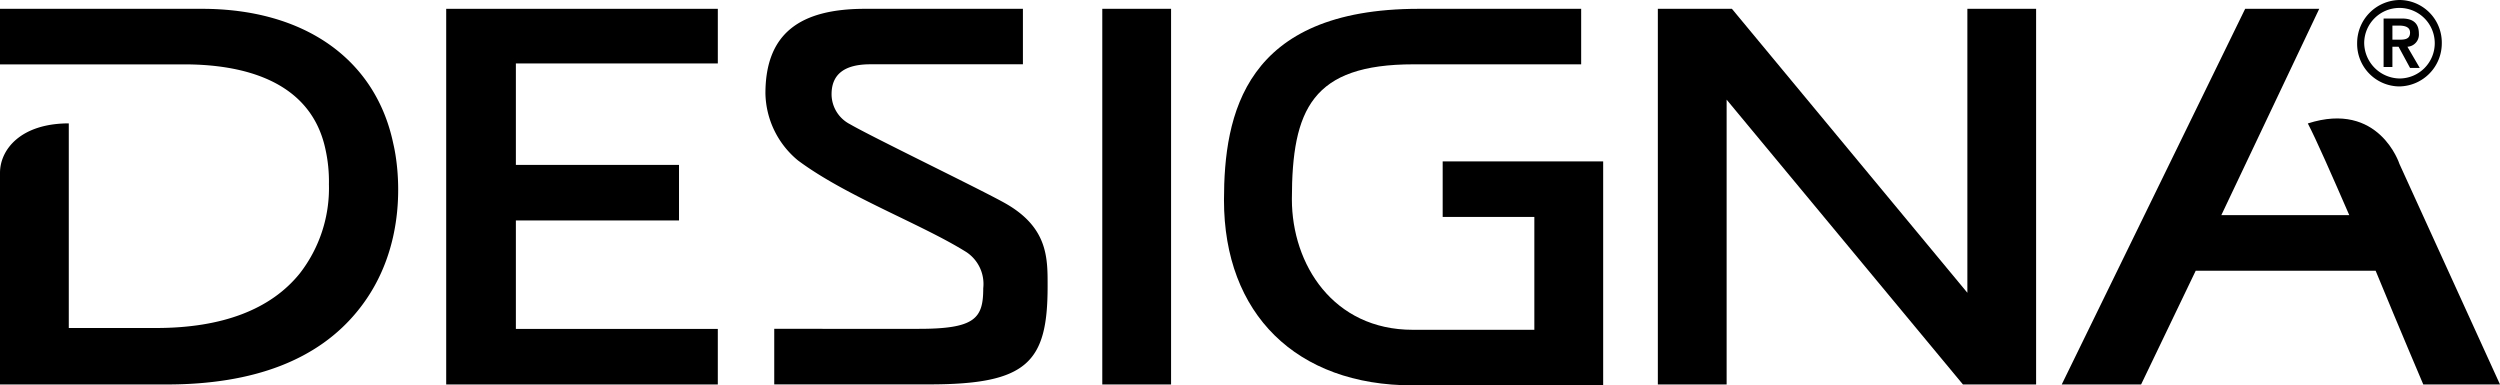
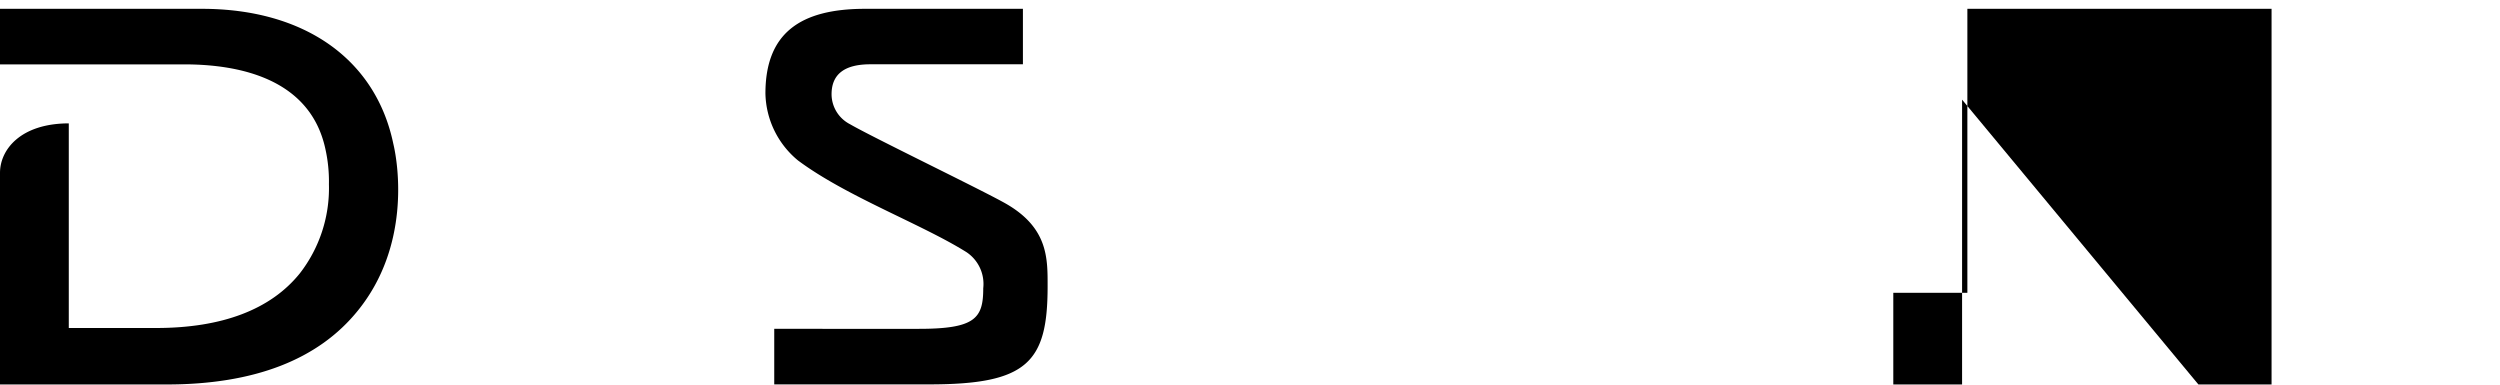
<svg xmlns="http://www.w3.org/2000/svg" id="DESIGNA_sort" viewBox="0 0 270 41.619">
  <g id="Group_6" data-name="Group 6" transform="translate(48.19 0.952)">
    <g id="Group_1" data-name="Group 1" transform="translate(130.857)">
-       <path id="Path_1" data-name="Path 1" d="M221.429,1V31.667L196,1h-8V41.571h7.429V10.81l25.524,30.762h7.9V1Z" transform="translate(-188 -1)" />
+       <path id="Path_1" data-name="Path 1" d="M221.429,1V31.667h-8V41.571h7.429V10.81l25.524,30.762h7.9V1Z" transform="translate(-188 -1)" />
    </g>
    <g id="Group_2" data-name="Group 2">
-       <path id="Path_2" data-name="Path 2" d="M50.6,1V41.571H79.933v-6H58.124V23.857H75.743v-6H58.124V6.9h21.81V1Z" transform="translate(-50.6 -1)" />
-     </g>
+       </g>
    <g id="Group_3" data-name="Group 3" transform="translate(34.476)">
      <path id="Path_3" data-name="Path 3" d="M86.8,10.143a9.609,9.609,0,0,0,3.524,7.238c5.238,3.9,13.333,6.857,18.19,9.9a4.128,4.128,0,0,1,1.81,3.9c0,3.238-.857,4.381-6.952,4.381H87.752v6h16.762c10.571,0,12.762-2.381,12.762-10.571,0-3.048.1-6.476-4.857-9.143-2.952-1.619-14.19-7.048-16.476-8.381a3.656,3.656,0,0,1-2-3.238c0-2.19,1.429-3.238,4.19-3.238h16.476V1H97.562C90.514,1,86.8,3.667,86.8,10.143Z" transform="translate(-86.8 -1)" />
    </g>
    <g id="Group_4" data-name="Group 4" transform="translate(70.857)">
-       <path id="Path_4" data-name="Path 4" d="M125,1V41.571h7.429V1Z" transform="translate(-125 -1)" />
-     </g>
+       </g>
    <g id="Group_5" data-name="Group 5" transform="translate(84)">
-       <path id="Path_5" data-name="Path 5" d="M138.8,21.667c0,12.286,7.81,20,20.381,20h20.571V17.476H162.419v6h9.9v12.19H159.181c-8.571,0-13.048-7.048-13.048-14.1,0-9.714,2.19-14.571,13.143-14.571h18.1V1H159.848C140.991,1,138.8,12.429,138.8,21.667Z" transform="translate(-138.8 -1)" />
-     </g>
+       </g>
  </g>
  <path id="Path_6" data-name="Path 6" d="M0,7H19.9C26,7,33.524,8.619,35.143,16.143a16.022,16.022,0,0,1,.381,3.81,15.009,15.009,0,0,1-3.143,9.619c-3.143,3.9-8.381,5.9-15.524,5.9H7.429v-22.1C2.19,13.381,0,16.238,0,18.714V41.571H18c9.429,0,16.381-2.667,20.667-8,5.619-6.952,4.381-15.619,3.81-18C40.571,6.429,32.857,1,21.81,1H0Z" transform="translate(0 -0.048)" />
-   <path id="Path_7" data-name="Path 7" d="M272.848,41.571h8.286l-10.857-23.81s-2.19-6.857-9.9-4.381c.857,1.619,2.571,5.524,4.476,9.9H251.038L261.61,1h-8L233.8,41.571h8.571l5.9-12.286H267.7C270.371,35.762,272.848,41.571,272.848,41.571Z" transform="translate(-11.133 -0.048)" />
  <g id="Group_7" data-name="Group 7" transform="translate(254.571)">
-     <path id="Path_8" data-name="Path 8" d="M271.871,0a4.594,4.594,0,0,1,4.572,4.667,4.655,4.655,0,0,1-4.572,4.667A4.594,4.594,0,0,1,267.3,4.667,4.655,4.655,0,0,1,271.871,0Zm0,8.476a3.81,3.81,0,1,0-3.809-3.81A3.884,3.884,0,0,0,271.871,8.476ZM270.157,2h2c1.238,0,1.81.571,1.81,1.619a1.313,1.313,0,0,1-1.238,1.429l1.333,2.286h-1.048l-1.238-2.286h-.667v2.19h-.952Zm.952,2.286h.667c.571,0,1.238,0,1.238-.762,0-.667-.667-.762-1.238-.762h-.667Z" transform="translate(-267.3)" />
-   </g>
+     </g>
</svg>